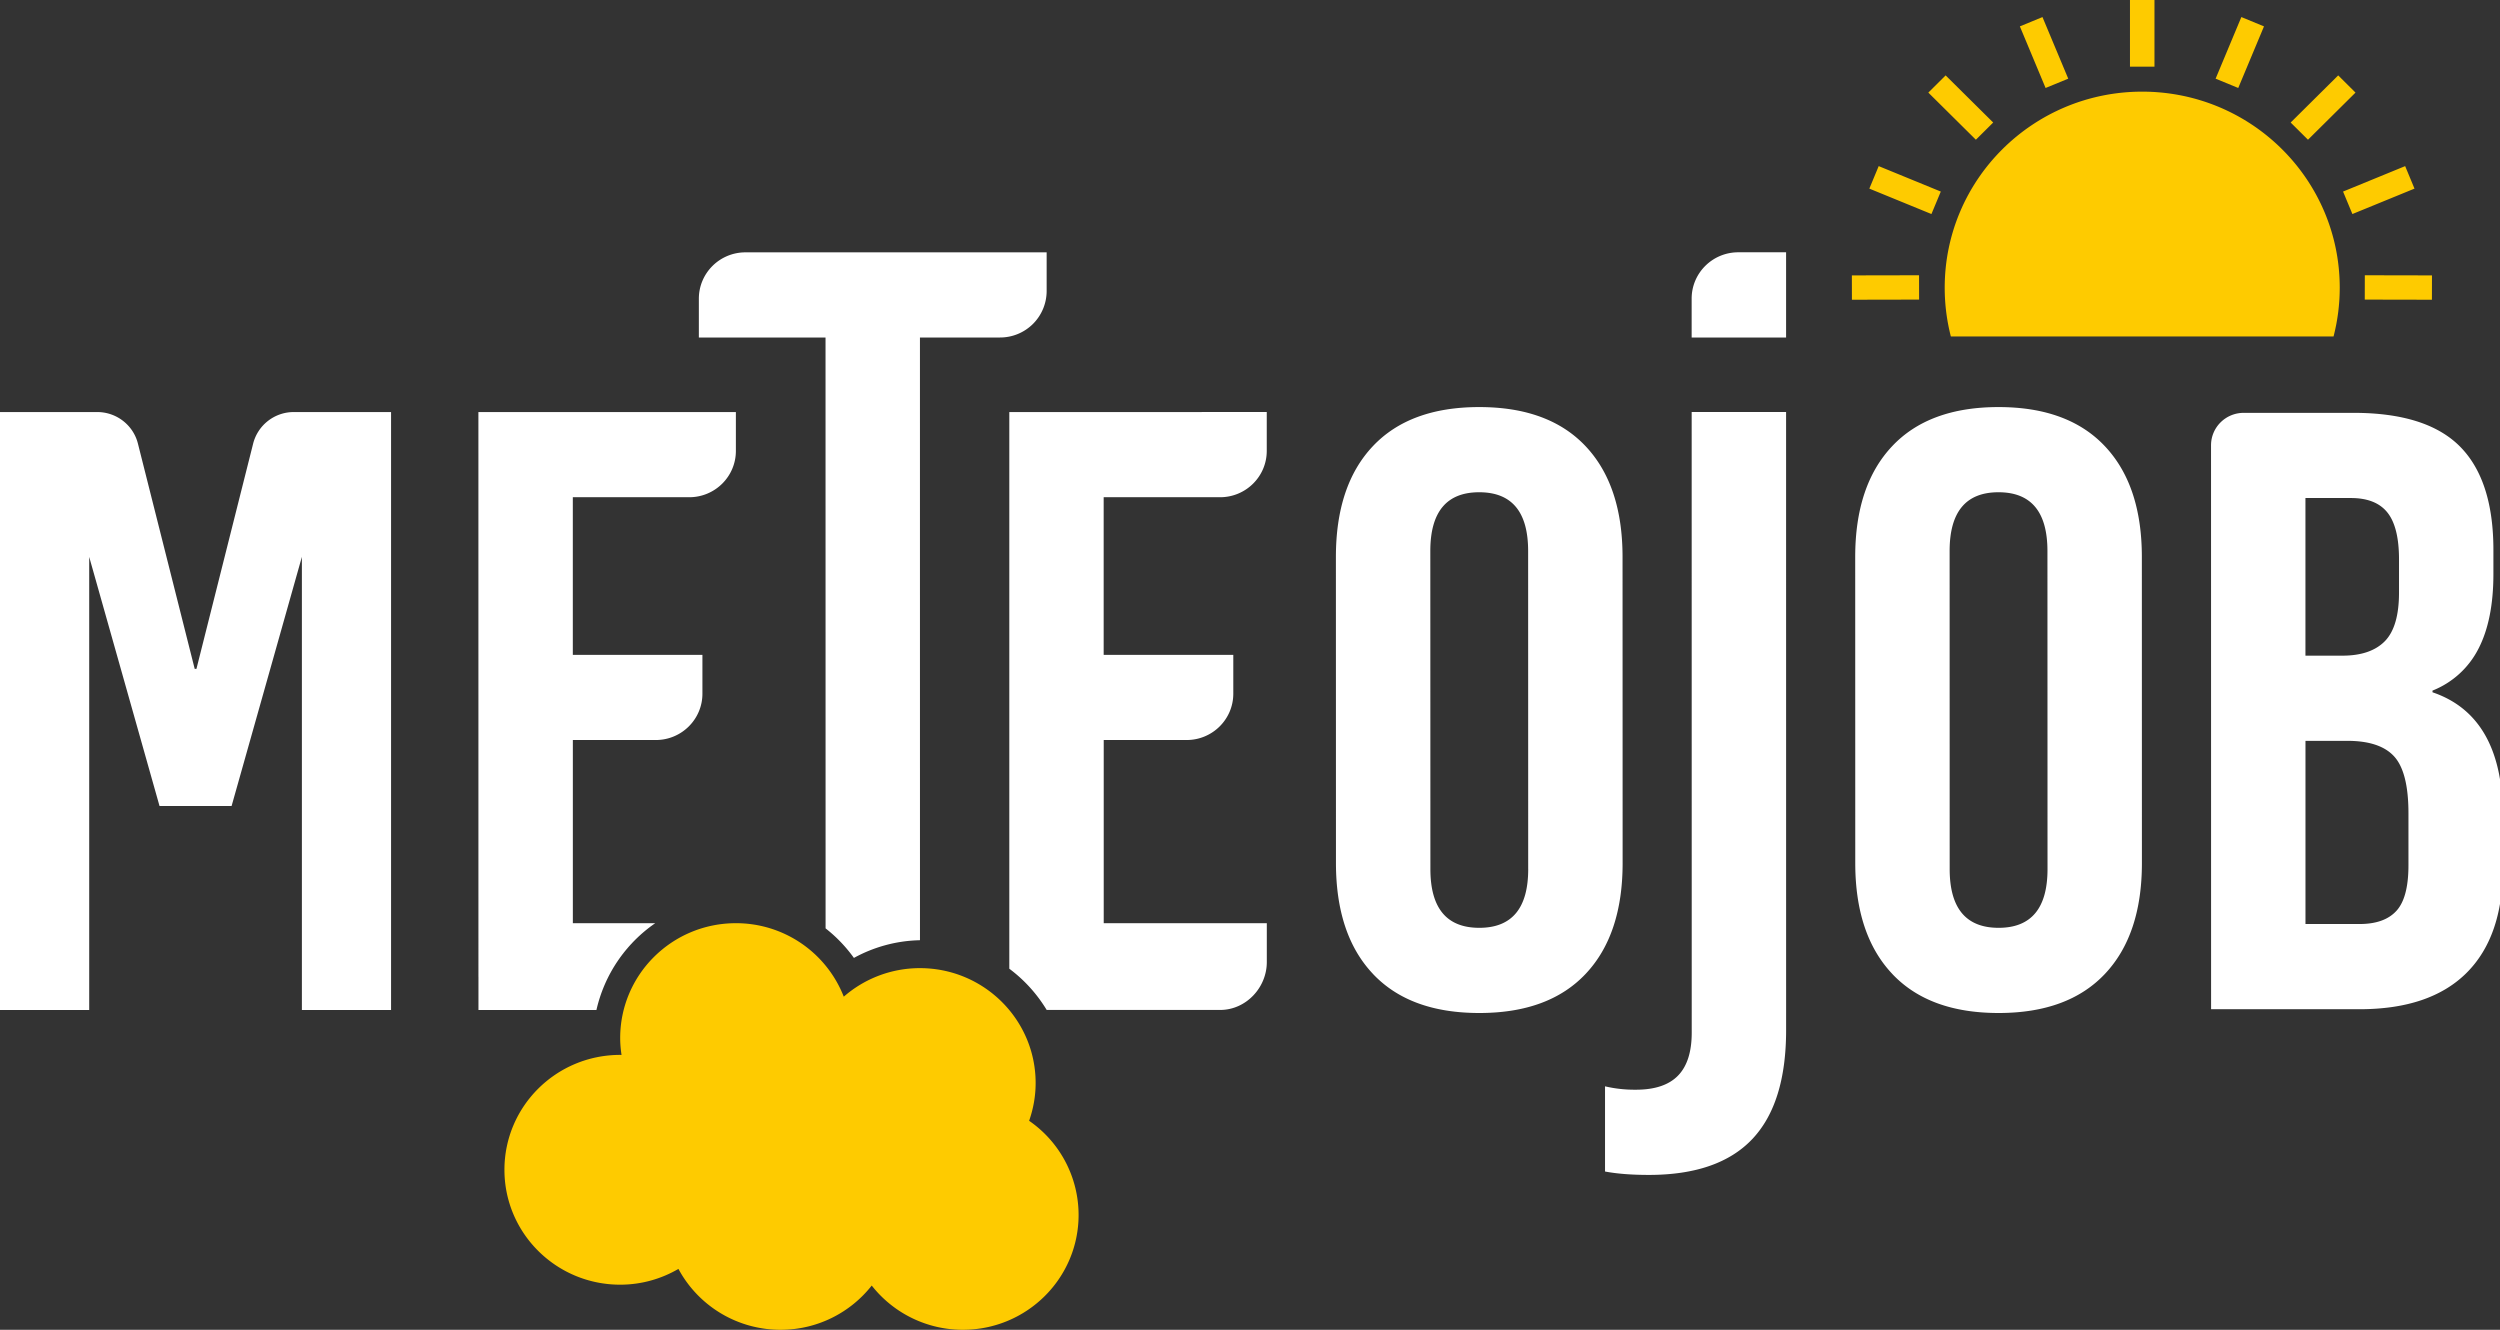
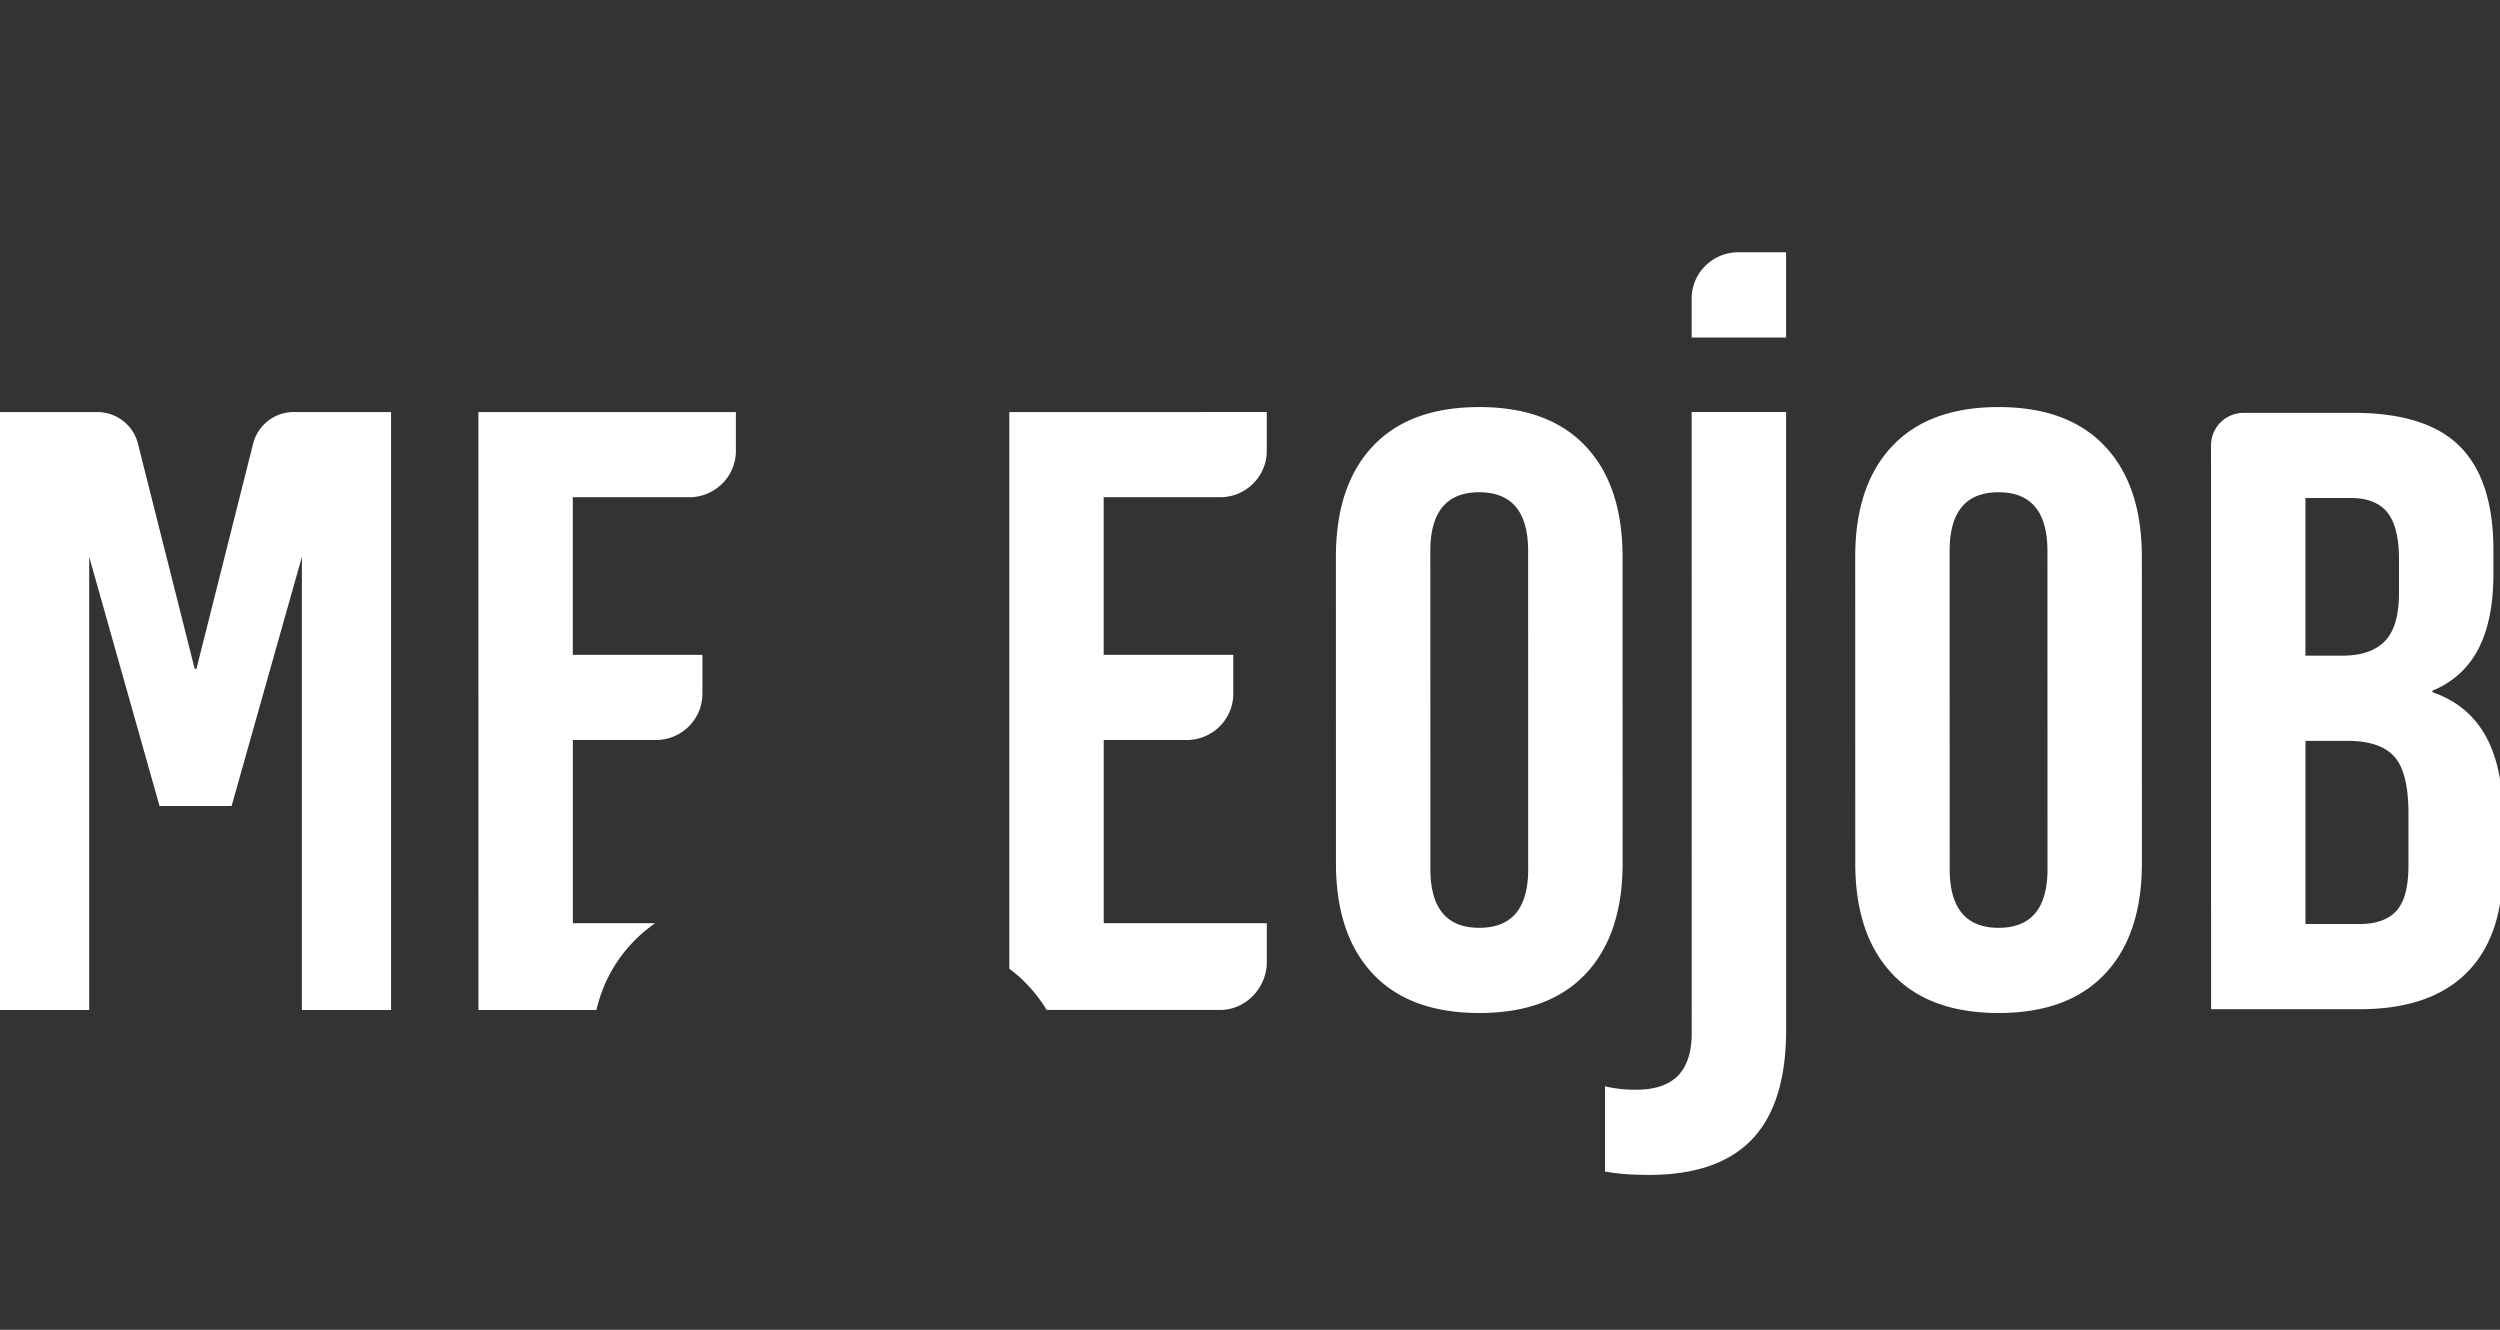
<svg xmlns="http://www.w3.org/2000/svg" width="94" height="50">
  <rect width="100%" height="100%" fill="#333333" stroke="none" />
  <g fill="none" fill-rule="evenodd">
    <path d="M0 15.493h3.656c.724 0 1.355.49 1.53 1.187l2.135 8.47h.065l2.132-8.47a1.576 1.576 0 011.53-1.187h3.656v22.483h-3.353V20.938l-2.643 9.367h-2.71L3.354 20.94v17.037H0V15.493z" fill="#FFF" />
    <g fill="#FFF">
      <path d="M27.669 15.492v1.462c0 .962-.785 1.742-1.754 1.742h-4.377v5.926h4.873v1.462c0 .961-.785 1.741-1.754 1.741h-3.118v6.888l3.098-.001a5.42 5.42 0 00-2.211 3.263l-4.436.001v-1.249h-.001l-.001-21.234h9.681z" />
-       <path d="M39.354 9.486v1.462a1.75 1.75 0 01-1.755 1.742H34.59l.001 22.662-.095.003a5.384 5.384 0 00-2.389.663 5.42 5.42 0 00-1.065-1.111L31.04 12.69h-4.763v-1.46c0-.962.785-1.742 1.754-1.742h11.323z" />
      <path d="M47.63 15.492v1.462c0 .962-.786 1.742-1.755 1.742h-4.377v5.926h4.874v1.461c0 .963-.786 1.742-1.755 1.742H41.5v6.888h6.132v1.462c0 .962-.785 1.799-1.754 1.799h-6.523a5.442 5.442 0 00-1.405-1.55v-20.93l9.68-.002z" />
    </g>
    <path d="M67.157 12.69V9.486H65.36c-.969 0-1.754.78-1.754 1.742v1.462h3.55zM57.46 32.675l-.002-11.956c0-1.473-.613-2.21-1.84-2.21-1.225 0-1.838.737-1.838 2.21l.003 11.957c0 1.473.612 2.21 1.839 2.21 1.226 0 1.839-.737 1.839-2.21m-5.84 3.94c-.926-.982-1.388-2.37-1.389-4.164l-.002-11.508c0-1.794.462-3.182 1.387-4.164.925-.983 2.26-1.474 4.002-1.474s3.076.491 4.001 1.473c.925.982 1.388 2.37 1.388 4.164l.003 11.508c0 1.794-.463 3.182-1.388 4.164-.925.983-2.258 1.474-4 1.474-1.744 0-3.078-.49-4.003-1.473m25.367-3.941l-.003-11.956c0-1.473-.613-2.21-1.84-2.21-1.226 0-1.838.737-1.838 2.21l.002 11.957c0 1.473.613 2.21 1.84 2.21 1.226 0 1.839-.737 1.839-2.21m-5.84 3.94c-.926-.982-1.389-2.37-1.389-4.164l-.002-11.508c0-1.794.462-3.182 1.387-4.164.924-.983 2.259-1.474 4.002-1.474 1.742 0 3.076.491 4 1.473.926.982 1.389 2.37 1.389 4.164l.002 11.508c0 1.794-.462 3.182-1.387 4.164-.925.983-2.258 1.474-4.001 1.474-1.743 0-3.077-.49-4.002-1.473m17.574-1.873c.623 0 1.085-.165 1.387-.497.301-.33.451-.902.451-1.713v-1.955c0-1.025-.177-1.734-.532-2.13-.355-.394-.942-.592-1.76-.592h-1.58v6.887h2.033zm-.647-10.09c.71 0 1.242-.182 1.598-.545.355-.363.532-.972.532-1.826v-1.25c0-.81-.146-1.398-.436-1.761-.29-.363-.748-.545-1.372-.545h-1.71v5.927h1.388zm-4.938-7.91c0-.674.55-1.22 1.229-1.22h4.128c1.828 0 3.162.421 4.002 1.265.838.844 1.258 2.141 1.258 3.892v.897c0 1.153-.188 2.093-.564 2.819a3.302 3.302 0 01-1.726 1.57v.064c1.763.598 2.646 2.157 2.646 4.676v1.922c0 1.73-.457 3.049-1.37 3.957-.916.908-2.255 1.361-4.018 1.362h-5.583l-.002-21.205zm-19.528-1.251l.002 23.335c0 .726-.173 1.265-.517 1.618-.344.352-.871.528-1.581.528a4.86 4.86 0 01-1.162-.127v3.203c.452.085 1 .128 1.646.128 1.743 0 3.039-.449 3.889-1.346.85-.897 1.274-2.263 1.274-4.1l-.001-23.239h-3.55z" fill="#FFF" />
-     <path d="M38.695 42.142c.156-.445.245-.921.245-1.42 0-2.385-1.948-4.32-4.351-4.32a4.348 4.348 0 00-2.863 1.073 4.349 4.349 0 00-4.056-2.763c-2.403 0-4.351 1.934-4.351 4.32 0 .216.02.427.051.634l-.051-.002c-2.404 0-4.352 1.934-4.352 4.32 0 2.385 1.948 4.32 4.352 4.32.8 0 1.547-.219 2.19-.593A4.354 4.354 0 0029.35 50c1.393 0 2.63-.652 3.427-1.663A4.352 4.352 0 0036.203 50c2.404 0 4.352-1.934 4.352-4.32a4.303 4.303 0 00-1.86-3.538m34.426-31.324c0 .633.08 1.246.231 1.832h14.39a7.33 7.33 0 00.232-1.832c0-4.072-3.325-7.372-7.427-7.372-4.1 0-7.426 3.3-7.426 7.372m6.966-8.311h.921V0h-.921zm-3.173.801L75.947.992l.85-.35.969 2.316zm-2.621 1.946l-1.788-1.772.651-.647 1.788 1.772zm-1.671 2.794l-2.335-.956.352-.846 2.335.957zm-2.99 3.222l-.002-.915 2.526-.005.002.915zm14.526-7.962l-.851-.35.968-2.317.851.351zm2.622 1.946l-.651-.647 1.787-1.772.651.647zm1.67 2.794l-.351-.845 2.335-.957.351.846zm2.99 3.222l-2.525-.005.002-.915 2.525.005z" fill="#FECB00" />
  </g>
</svg>